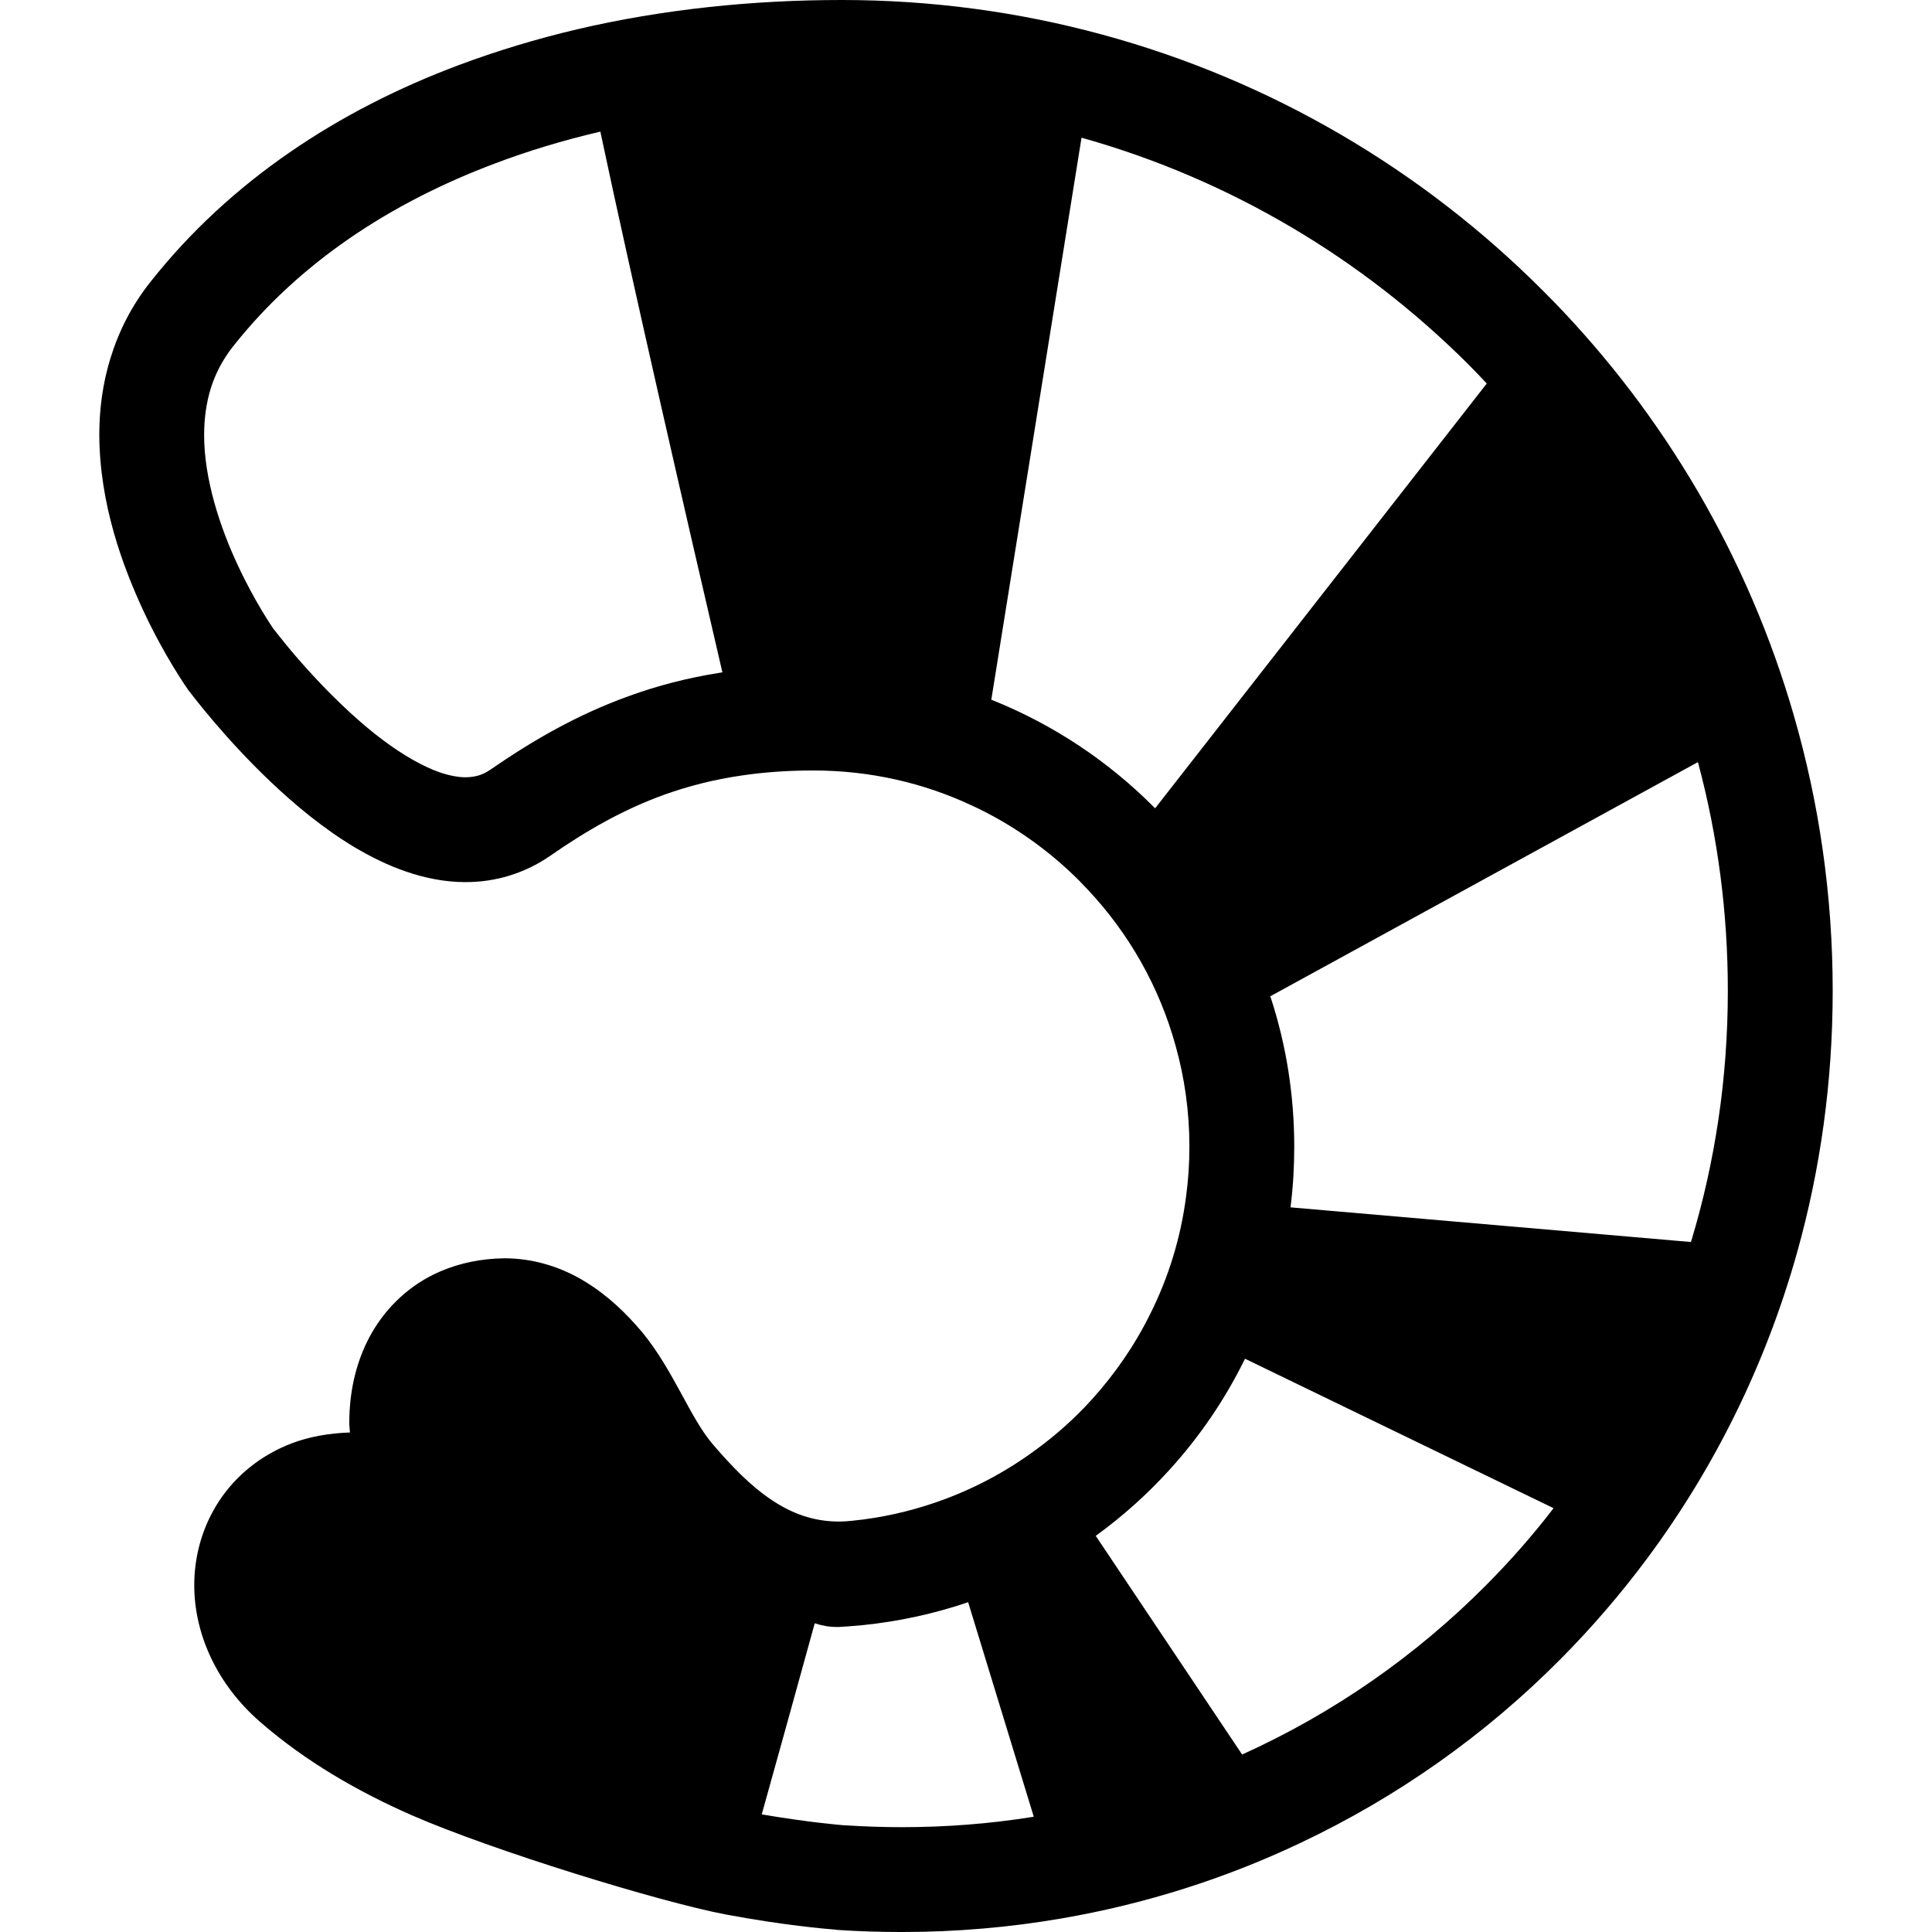
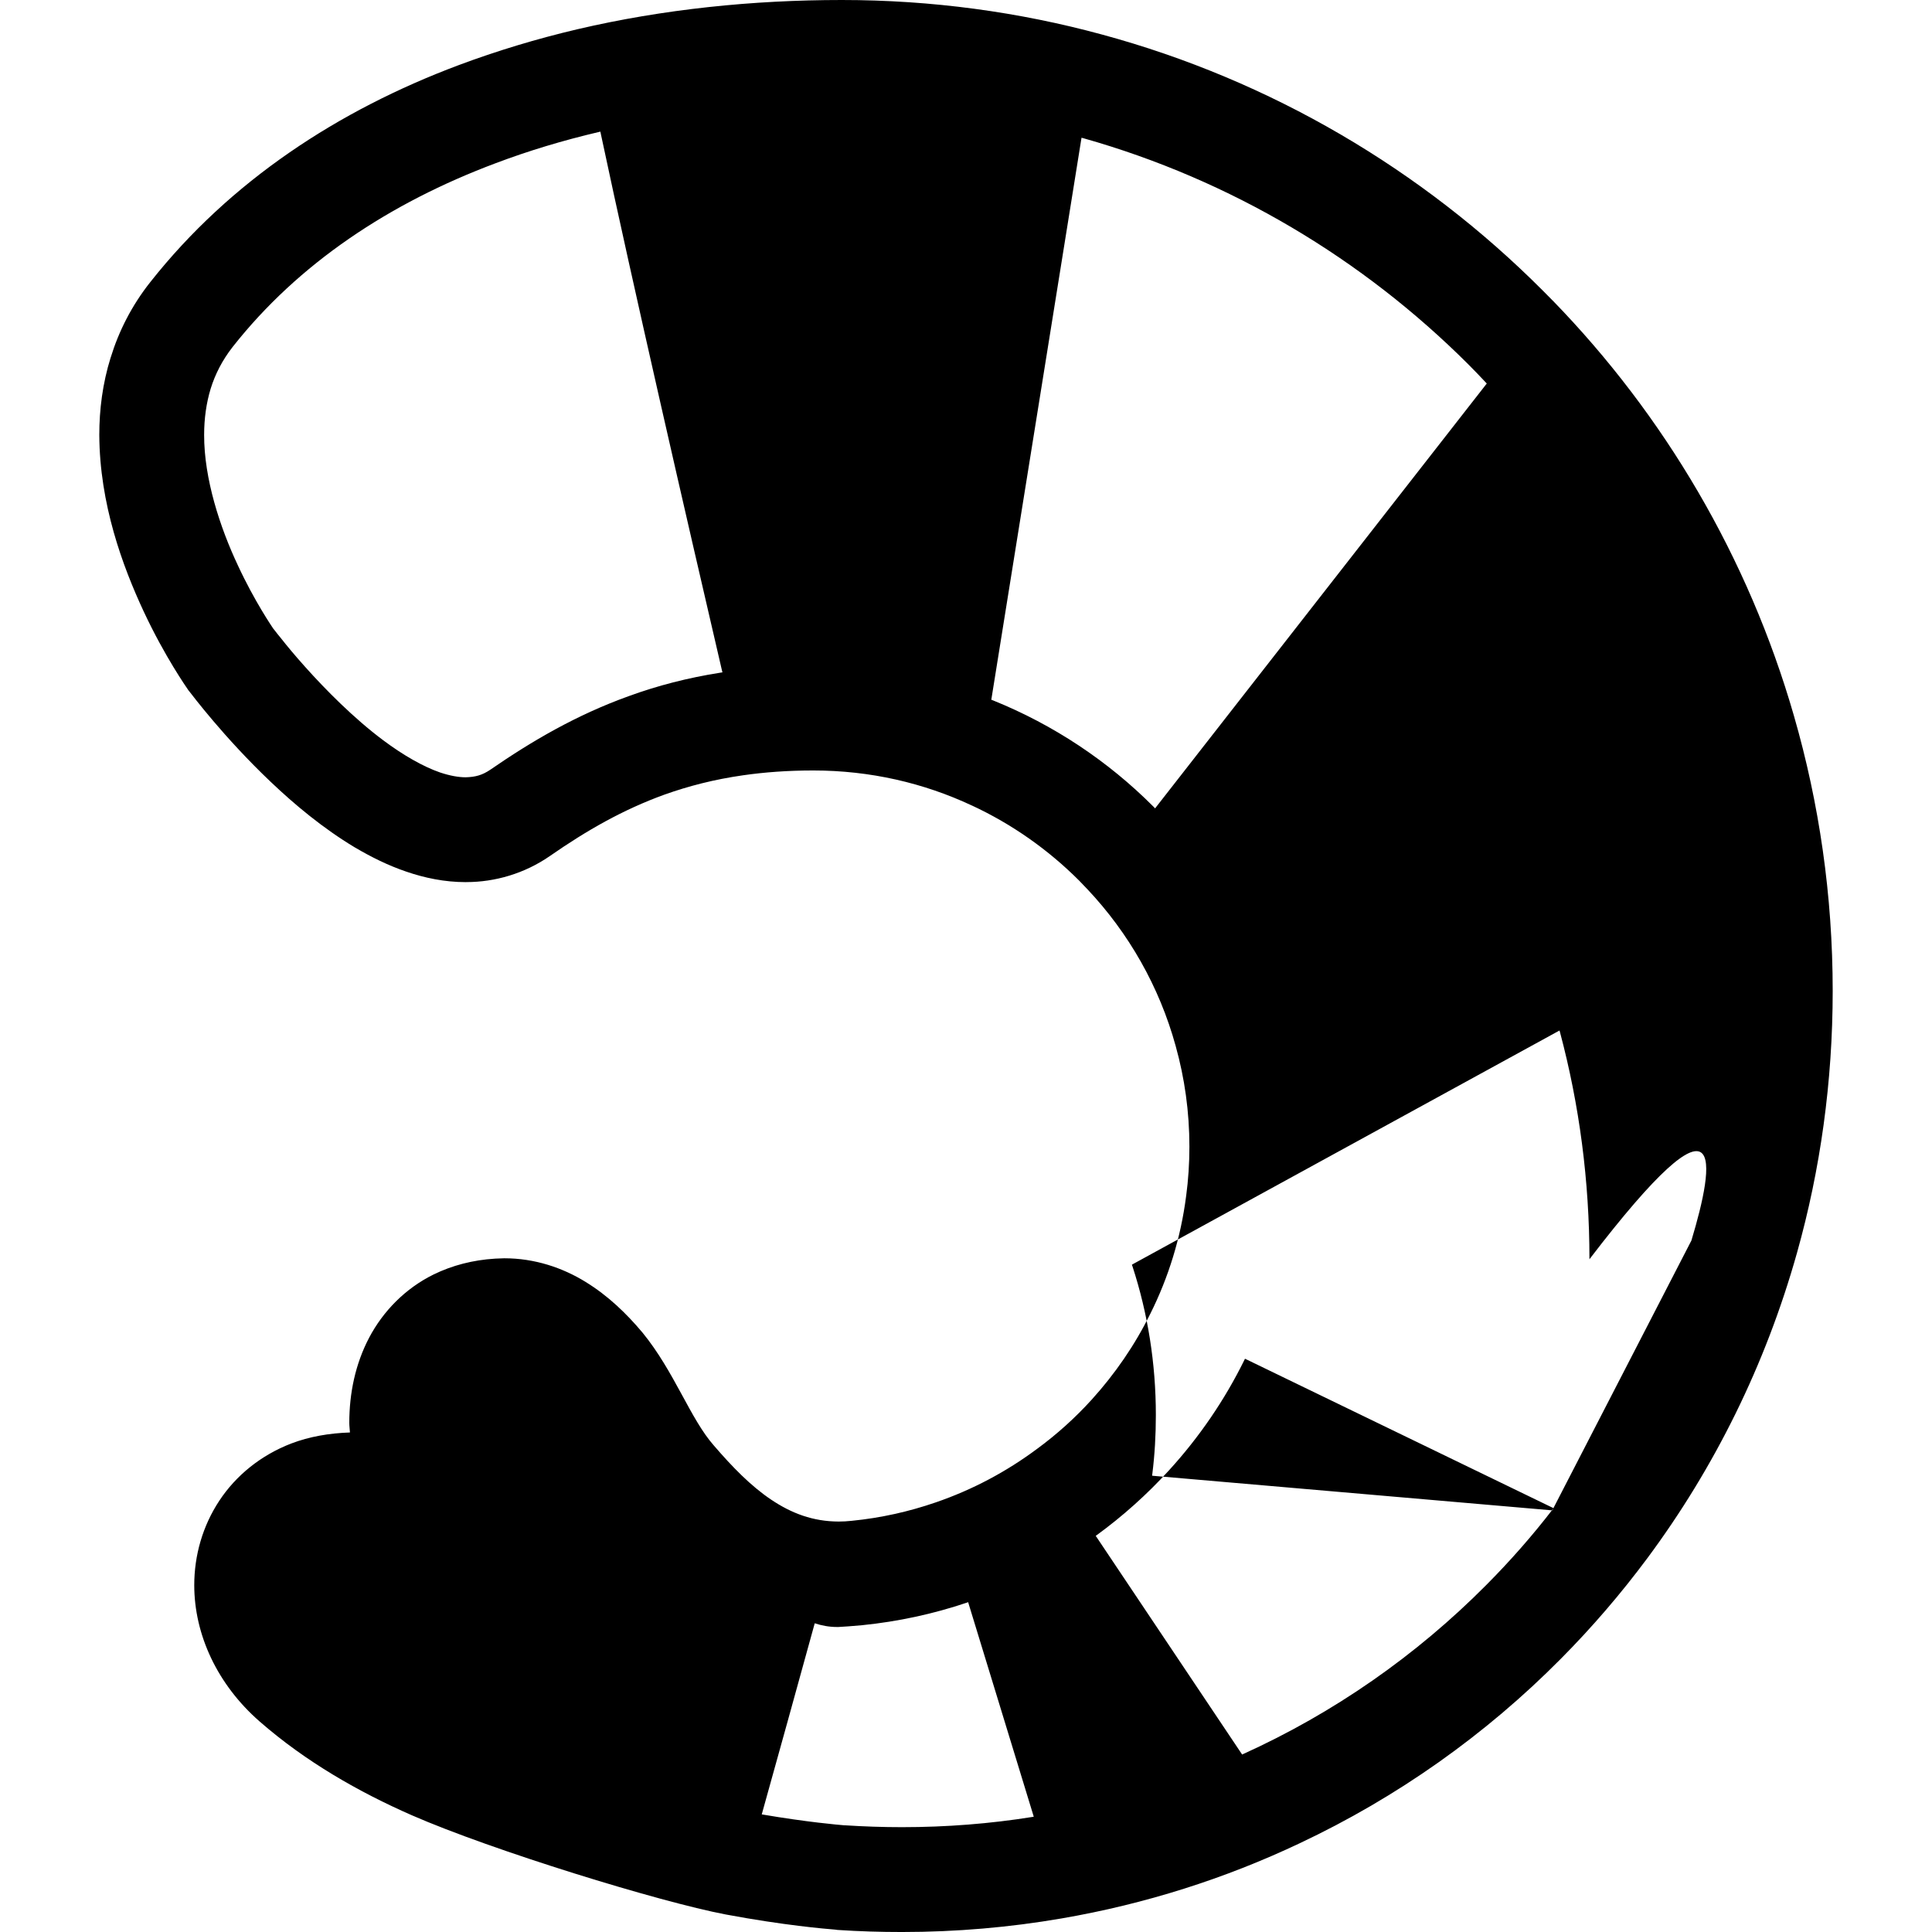
<svg xmlns="http://www.w3.org/2000/svg" height="800px" width="800px" version="1.1" id="_x32_" viewBox="0 0 512 512" xml:space="preserve">
  <style type="text/css">
	.st0{fill:#000000;}
</style>
  <g>
-     <path class="st0" d="M94.222,224.69l-0.091-0.064c-0.027-0.018-0.055-0.018-0.072-0.036L94.222,224.69z" />
-     <path class="st0" d="M475.413,189.697c-12.079-41.95-34.348-79.631-63.946-110.066l0.008,0.019   c-0.917-0.954-1.843-1.871-2.706-2.734C376.918,45.02,336.83,21.279,292.02,9.146C270.041,3.17,246.918,0,223.087,0   c-23.604,0-47.344,2.434-70.095,7.756c-10.735,2.525-21.279,5.704-31.496,9.527C89.717,29.199,61,47.944,39.82,74.772   c-4.94,6.231-8.364,13.06-10.49,19.99v-0.028c-2.161,6.921-3.015,13.86-3.015,20.508c0.082,18.318,6.148,34.748,11.78,46.836   c2.843,6.077,5.676,11.072,7.846,14.659c1.09,1.789,2.008,3.224,2.688,4.26c0.663,0.999,1.163,1.726,1.163,1.726l0.19,0.281   l0.137,0.154c0.363,0.463,2.724,3.588,6.394,7.901c3.768,4.432,8.982,10.209,15.194,16.112   c6.384,6.076,13.886,12.333,22.323,17.401l0.1,0.054c4.205,2.47,8.673,4.714,13.541,6.367c4.859,1.662,10.136,2.779,15.739,2.779   l0.236-0.009c7.457-0.008,15.34-2.215,22.16-6.966c9.664-6.712,19.263-12.224,30.298-16.22c6.357-2.262,13.151-4.023,20.844-5.122   c5.703-0.818,11.842-1.271,18.591-1.271c15.067,0,29.289,3.314,42.022,9.29h0.018c10.598,4.923,20.226,11.707,28.426,19.917   l2.153,2.252l-0.019-0.027c10.954,11.616,19.091,25.82,23.432,41.605c2.37,8.492,3.634,17.392,3.634,26.665   c0,4.45-0.291,8.818-0.863,13.078l-0.009,0.036c-1.416,11.053-4.686,21.552-9.472,31.134l-0.01,0.009   c-4.078,8.292-9.355,15.948-15.539,22.778c-4.368,4.814-9.218,9.182-14.422,13.005l-0.027,0.019   c-8.11,6.049-17.138,10.862-26.874,14.204c-7.12,2.452-14.558,4.124-22.305,4.886c-1.19,0.128-2.316,0.191-3.424,0.191   c-6.829-0.018-12.523-2.188-17.909-5.813c-5.387-3.606-10.346-8.728-15.15-14.312c-6.293-7.112-10.462-19.608-18.972-29.998   l-0.018-0.018c-4.178-4.968-9.028-9.681-15.032-13.369c-6.076-3.751-13.459-6.257-21.497-6.257h-0.1l-2.344,0.09l-0.09,0.009   c-5.749,0.354-11.28,1.762-16.248,4.196c-7.529,3.714-13.369,9.736-17.066,16.729c-3.66,6.966-5.268,14.712-5.268,22.578   c0,0.872,0.128,1.699,0.173,2.561c-5.486,0.182-10.754,1.09-15.54,2.916c-8.047,3.097-14.658,8.465-19.072,15.158   c-4.432,6.702-6.648,14.513-6.648,22.387c0,13.096,6.103,26.33,17.337,36.138c12.197,10.653,26.22,18.654,40.316,24.84   c21.279,9.3,65.653,22.968,83.228,26.301c15.349,2.87,26.41,3.806,28.971,4.006l0.328,0.045l0.164,0.028l0.208,0.018   c5.694,0.381,11.371,0.545,16.993,0.545c14.395,0,28.535-1.226,42.295-3.596c22.188-3.815,43.367-10.571,63.066-19.899   c25.874-12.188,49.279-28.754,69.223-48.879c8.265-8.319,15.957-17.274,22.978-26.72c17.756-23.912,31.315-51.25,39.643-80.92   c6.176-21.979,9.454-45.256,9.454-69.396C485.685,237.287,482.098,212.856,475.413,189.697z M190.982,178.253   c-8.756,1.372-16.812,3.478-24.286,6.203c-13.995,5.022-25.874,12.016-36.745,19.517c-2.18,1.48-3.988,1.944-6.54,2.016   c-1.88,0-4.159-0.4-6.775-1.271c-4.496-1.544-9.862-4.632-15.058-8.519c-7.82-5.84-15.303-13.424-20.707-19.463   c-2.716-3.024-4.896-5.667-6.375-7.547c-0.736-0.909-1.345-1.644-1.708-2.144l-0.409-0.509c-0.227-0.363-4.868-7.074-9.354-16.738   c-4.659-9.899-8.964-22.877-8.928-34.557c0-4.296,0.572-8.428,1.744-12.279c1.208-3.851,3.061-7.484,5.803-11.008   c17.411-22.106,41.569-38.145,69.651-48.68c8.791-3.324,17.918-6.066,27.346-8.282l0.463-0.109l0.173,0.835   c8.374,39.489,22.913,102.664,32.014,141.816l0.163,0.646L190.982,178.253z M273.646,481.502   c-11.28,1.808-22.841,2.716-34.62,2.716c-5.04,0-10.072-0.172-15.167-0.499h-0.164c-1.326-0.109-9.727-0.818-21.824-2.888   c3.896-13.914,9.654-34.73,14.041-50.642c1.808,0.6,3.796,0.981,5.894,0.981h0.408l0.373-0.027c0.027,0,0.936-0.072,2.144-0.136   c1.171-0.1,2.588-0.2,3.723-0.309c9.627-0.972,18.954-3.006,27.81-5.994l0.309-0.118l0.091,0.327l17.201,56.227l0.09,0.3   L273.646,481.502z M306.596,213.601l-0.482,0.627l-0.263-0.282l-0.2-0.2c-11.979-12.016-26.401-21.642-42.44-28.118l-0.509-0.191   l0.1-0.6L286.48,37.337l0.136-0.836l0.517,0.136c39.08,11.044,74.01,31.977,101.991,59.923c1.572,1.58,3.116,3.179,4.623,4.795   l0.263,0.282l-0.391,0.499L306.596,213.601z M411.566,399.874c-5.468,7.111-11.38,13.822-17.683,20.161   c-18.518,18.655-40.36,33.913-64.546,44.857l-0.164,0.073l-0.172-0.263l-38.427-57.399l-0.199-0.282l0.145-0.099   c7.011-5.104,13.487-10.899,19.317-17.31c7.956-8.719,14.731-18.592,19.998-29.326l0.101-0.208l0.508,0.244l80.912,39.19   l0.345,0.173L411.566,399.874z M448.24,328.752l-0.137,0.391l-0.444-0.036l-105.126-9.1l-0.544-0.055l0.054-0.391   c0.646-5.14,0.945-10.371,0.945-15.675c0-13.723-2.144-26.964-6.176-39.353l-0.172-0.5l0.618-0.345l112.163-61.422l0.545-0.29   l0.145,0.526c5.105,19.164,7.783,39.289,7.783,60.088C457.894,285.775,454.506,307.945,448.24,328.752z" />
+     <path class="st0" d="M475.413,189.697c-12.079-41.95-34.348-79.631-63.946-110.066l0.008,0.019   c-0.917-0.954-1.843-1.871-2.706-2.734C376.918,45.02,336.83,21.279,292.02,9.146C270.041,3.17,246.918,0,223.087,0   c-23.604,0-47.344,2.434-70.095,7.756c-10.735,2.525-21.279,5.704-31.496,9.527C89.717,29.199,61,47.944,39.82,74.772   c-4.94,6.231-8.364,13.06-10.49,19.99v-0.028c-2.161,6.921-3.015,13.86-3.015,20.508c0.082,18.318,6.148,34.748,11.78,46.836   c2.843,6.077,5.676,11.072,7.846,14.659c1.09,1.789,2.008,3.224,2.688,4.26c0.663,0.999,1.163,1.726,1.163,1.726l0.19,0.281   l0.137,0.154c0.363,0.463,2.724,3.588,6.394,7.901c3.768,4.432,8.982,10.209,15.194,16.112   c6.384,6.076,13.886,12.333,22.323,17.401l0.1,0.054c4.205,2.47,8.673,4.714,13.541,6.367c4.859,1.662,10.136,2.779,15.739,2.779   l0.236-0.009c7.457-0.008,15.34-2.215,22.16-6.966c9.664-6.712,19.263-12.224,30.298-16.22c6.357-2.262,13.151-4.023,20.844-5.122   c5.703-0.818,11.842-1.271,18.591-1.271c15.067,0,29.289,3.314,42.022,9.29h0.018c10.598,4.923,20.226,11.707,28.426,19.917   l2.153,2.252l-0.019-0.027c10.954,11.616,19.091,25.82,23.432,41.605c2.37,8.492,3.634,17.392,3.634,26.665   c0,4.45-0.291,8.818-0.863,13.078l-0.009,0.036c-1.416,11.053-4.686,21.552-9.472,31.134l-0.01,0.009   c-4.078,8.292-9.355,15.948-15.539,22.778c-4.368,4.814-9.218,9.182-14.422,13.005l-0.027,0.019   c-8.11,6.049-17.138,10.862-26.874,14.204c-7.12,2.452-14.558,4.124-22.305,4.886c-1.19,0.128-2.316,0.191-3.424,0.191   c-6.829-0.018-12.523-2.188-17.909-5.813c-5.387-3.606-10.346-8.728-15.15-14.312c-6.293-7.112-10.462-19.608-18.972-29.998   l-0.018-0.018c-4.178-4.968-9.028-9.681-15.032-13.369c-6.076-3.751-13.459-6.257-21.497-6.257h-0.1l-2.344,0.09l-0.09,0.009   c-5.749,0.354-11.28,1.762-16.248,4.196c-7.529,3.714-13.369,9.736-17.066,16.729c-3.66,6.966-5.268,14.712-5.268,22.578   c0,0.872,0.128,1.699,0.173,2.561c-5.486,0.182-10.754,1.09-15.54,2.916c-8.047,3.097-14.658,8.465-19.072,15.158   c-4.432,6.702-6.648,14.513-6.648,22.387c0,13.096,6.103,26.33,17.337,36.138c12.197,10.653,26.22,18.654,40.316,24.84   c21.279,9.3,65.653,22.968,83.228,26.301c15.349,2.87,26.41,3.806,28.971,4.006l0.328,0.045l0.164,0.028l0.208,0.018   c5.694,0.381,11.371,0.545,16.993,0.545c14.395,0,28.535-1.226,42.295-3.596c22.188-3.815,43.367-10.571,63.066-19.899   c25.874-12.188,49.279-28.754,69.223-48.879c8.265-8.319,15.957-17.274,22.978-26.72c17.756-23.912,31.315-51.25,39.643-80.92   c6.176-21.979,9.454-45.256,9.454-69.396C485.685,237.287,482.098,212.856,475.413,189.697z M190.982,178.253   c-8.756,1.372-16.812,3.478-24.286,6.203c-13.995,5.022-25.874,12.016-36.745,19.517c-2.18,1.48-3.988,1.944-6.54,2.016   c-1.88,0-4.159-0.4-6.775-1.271c-4.496-1.544-9.862-4.632-15.058-8.519c-7.82-5.84-15.303-13.424-20.707-19.463   c-2.716-3.024-4.896-5.667-6.375-7.547c-0.736-0.909-1.345-1.644-1.708-2.144l-0.409-0.509c-0.227-0.363-4.868-7.074-9.354-16.738   c-4.659-9.899-8.964-22.877-8.928-34.557c0-4.296,0.572-8.428,1.744-12.279c1.208-3.851,3.061-7.484,5.803-11.008   c17.411-22.106,41.569-38.145,69.651-48.68c8.791-3.324,17.918-6.066,27.346-8.282l0.463-0.109l0.173,0.835   c8.374,39.489,22.913,102.664,32.014,141.816l0.163,0.646L190.982,178.253z M273.646,481.502   c-11.28,1.808-22.841,2.716-34.62,2.716c-5.04,0-10.072-0.172-15.167-0.499h-0.164c-1.326-0.109-9.727-0.818-21.824-2.888   c3.896-13.914,9.654-34.73,14.041-50.642c1.808,0.6,3.796,0.981,5.894,0.981h0.408l0.373-0.027c0.027,0,0.936-0.072,2.144-0.136   c1.171-0.1,2.588-0.2,3.723-0.309c9.627-0.972,18.954-3.006,27.81-5.994l0.309-0.118l0.091,0.327l17.201,56.227l0.09,0.3   L273.646,481.502z M306.596,213.601l-0.482,0.627l-0.263-0.282l-0.2-0.2c-11.979-12.016-26.401-21.642-42.44-28.118l-0.509-0.191   l0.1-0.6L286.48,37.337l0.136-0.836l0.517,0.136c39.08,11.044,74.01,31.977,101.991,59.923c1.572,1.58,3.116,3.179,4.623,4.795   l0.263,0.282l-0.391,0.499L306.596,213.601z M411.566,399.874c-5.468,7.111-11.38,13.822-17.683,20.161   c-18.518,18.655-40.36,33.913-64.546,44.857l-0.164,0.073l-0.172-0.263l-38.427-57.399l-0.199-0.282l0.145-0.099   c7.011-5.104,13.487-10.899,19.317-17.31c7.956-8.719,14.731-18.592,19.998-29.326l0.101-0.208l0.508,0.244l80.912,39.19   l0.345,0.173L411.566,399.874z l-0.137,0.391l-0.444-0.036l-105.126-9.1l-0.544-0.055l0.054-0.391   c0.646-5.14,0.945-10.371,0.945-15.675c0-13.723-2.144-26.964-6.176-39.353l-0.172-0.5l0.618-0.345l112.163-61.422l0.545-0.29   l0.145,0.526c5.105,19.164,7.783,39.289,7.783,60.088C457.894,285.775,454.506,307.945,448.24,328.752z" />
  </g>
</svg>